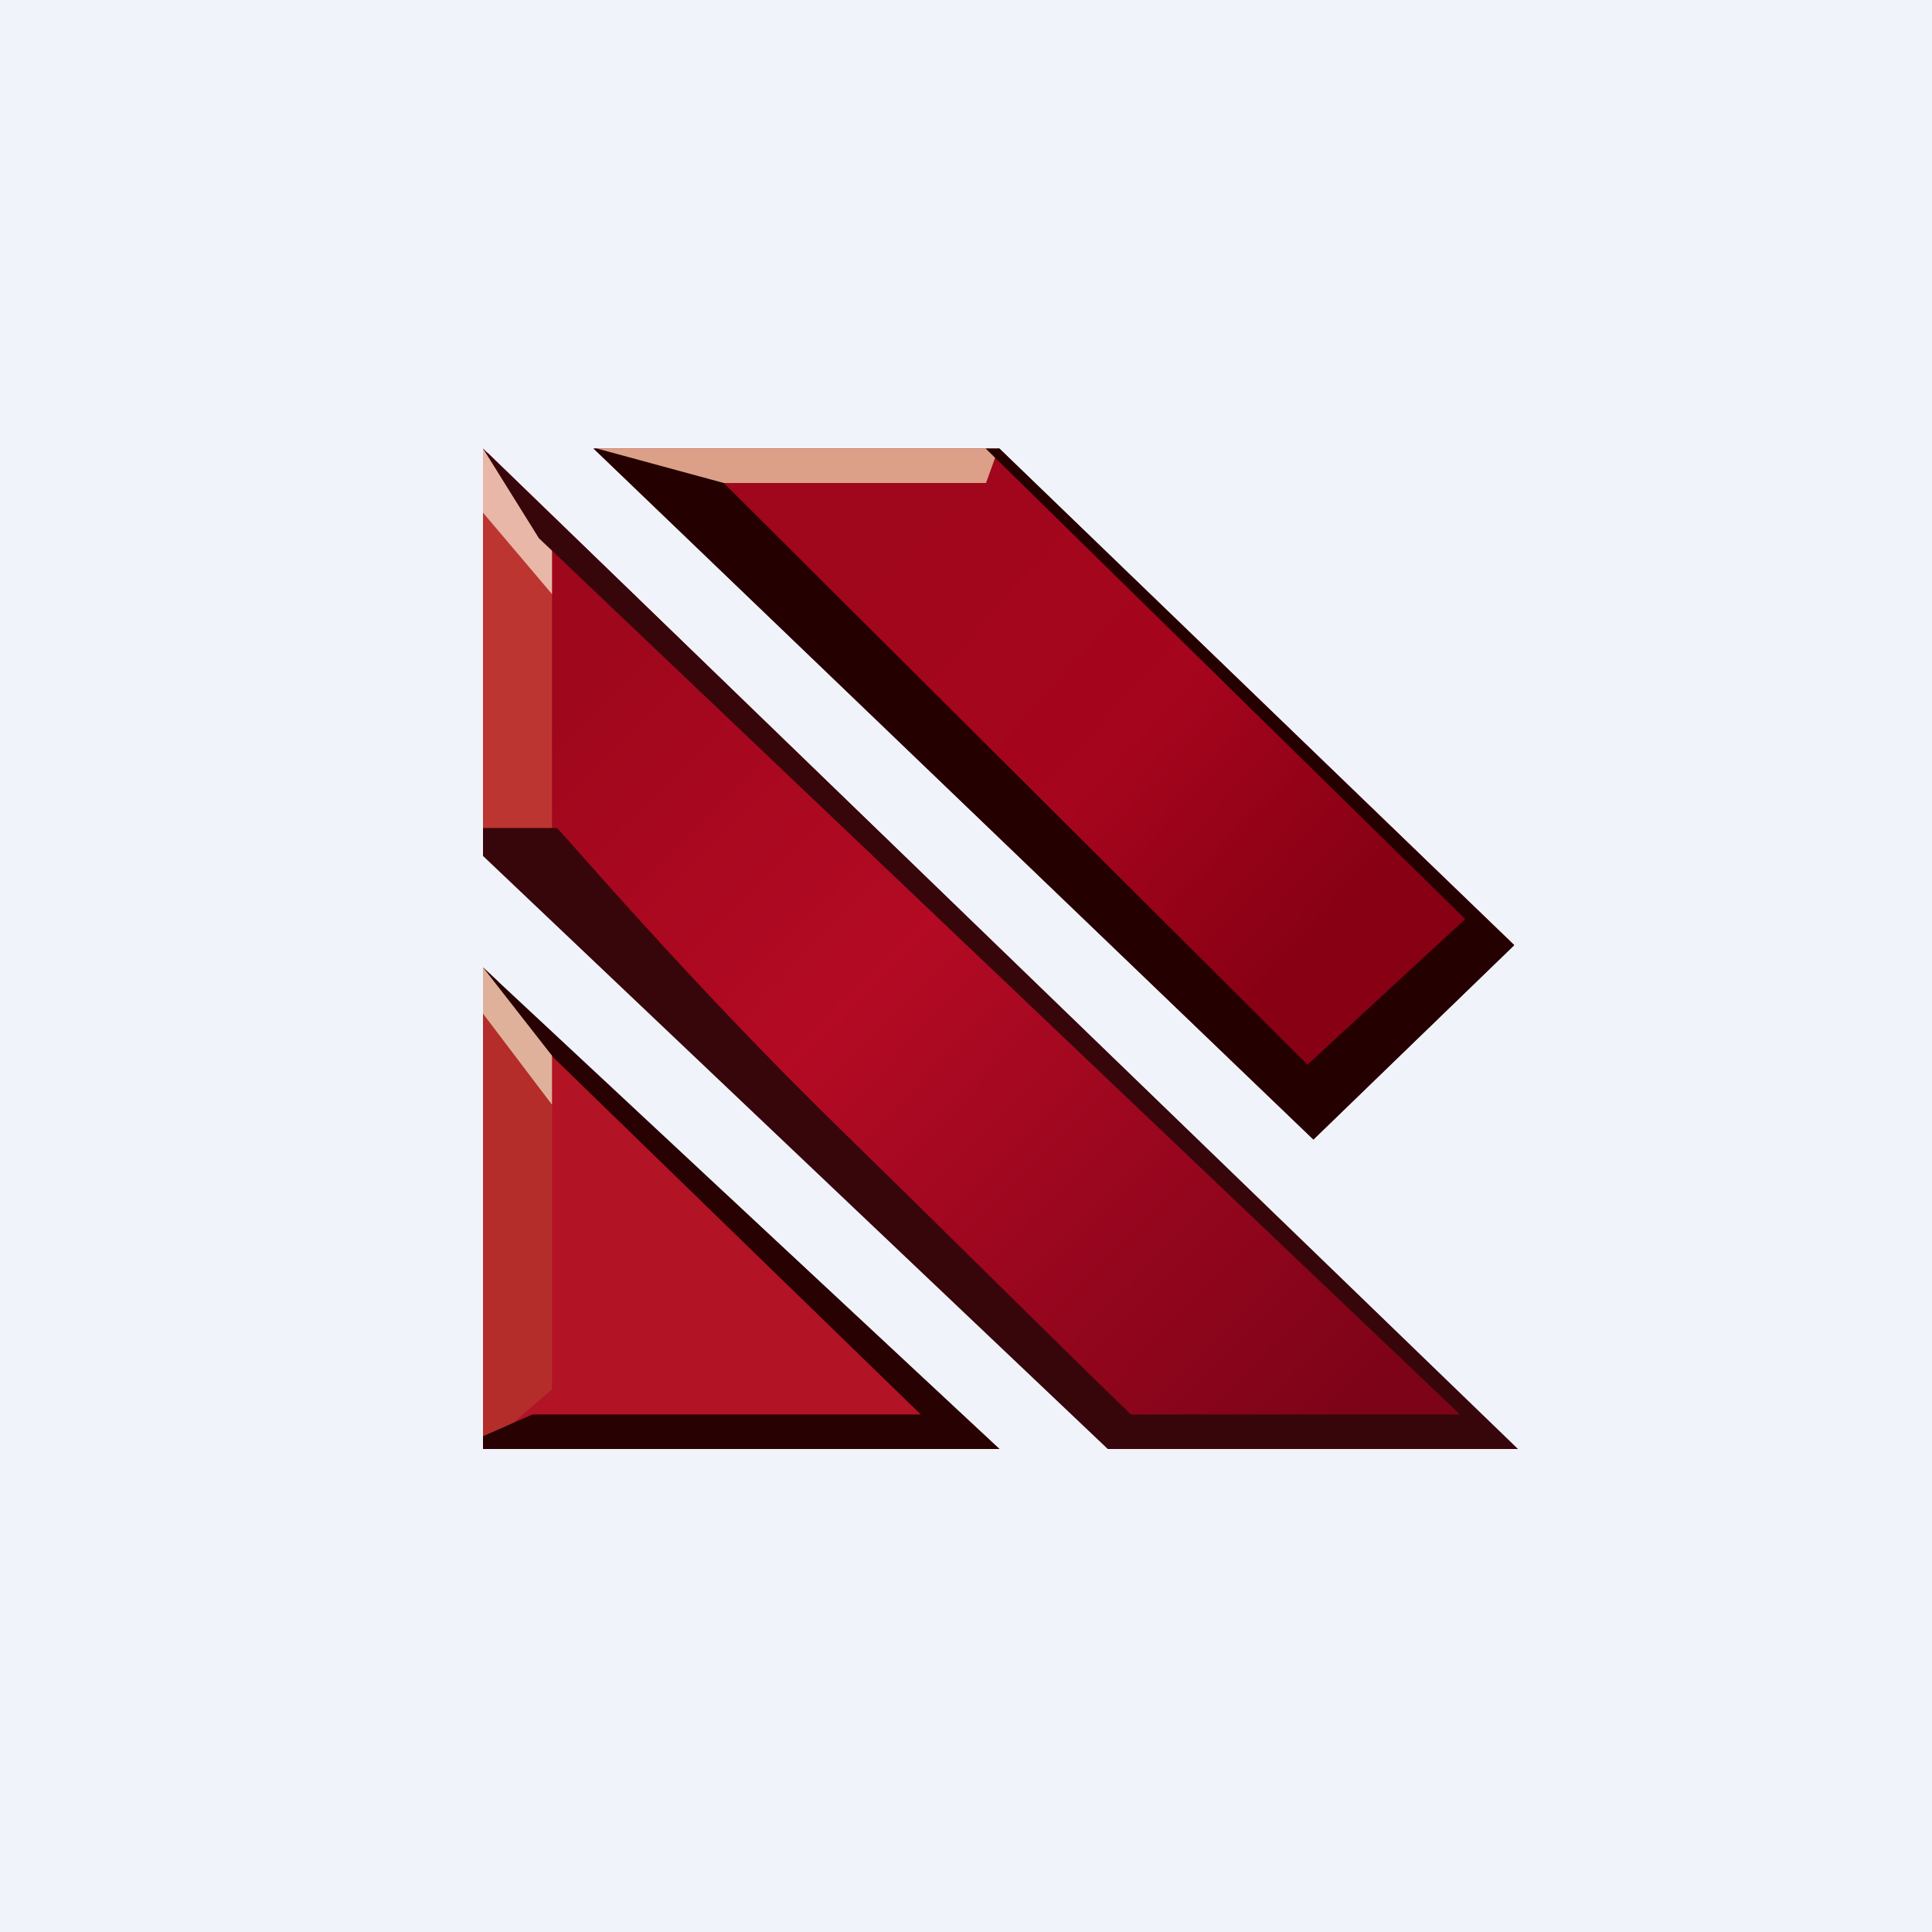
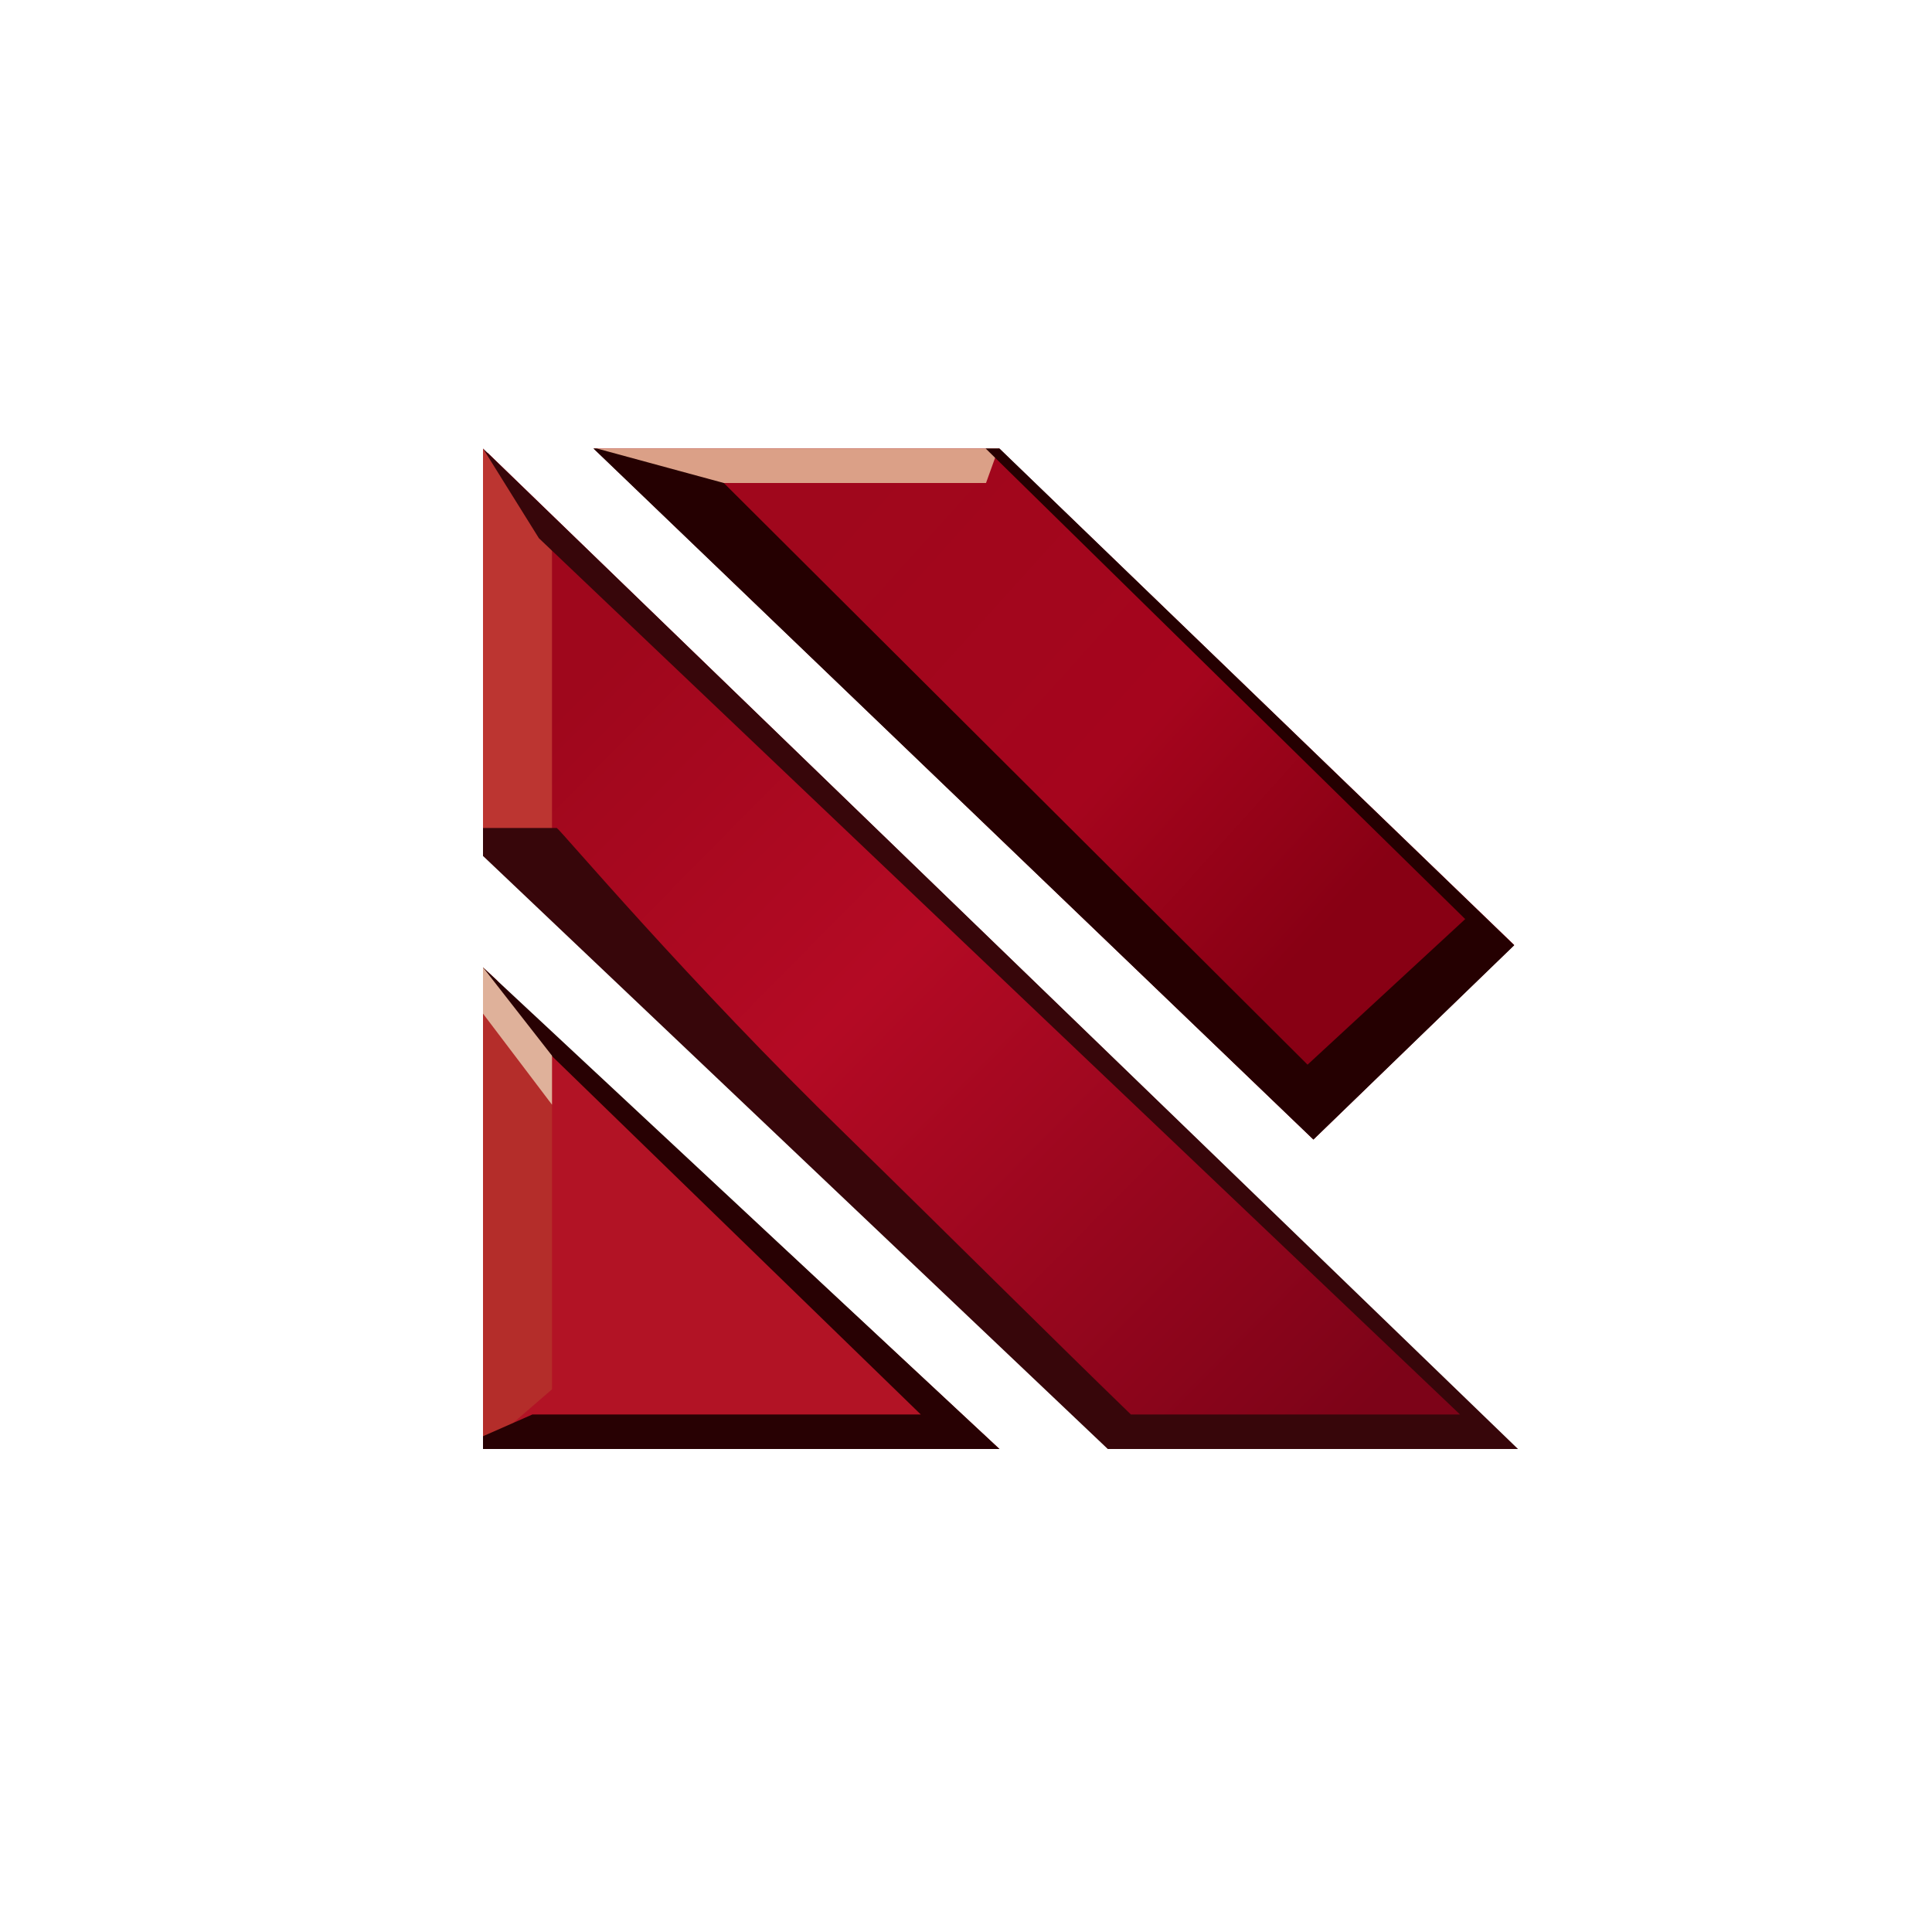
<svg xmlns="http://www.w3.org/2000/svg" width="56" height="56" viewBox="0 0 56 56">
-   <path fill="#F0F3FA" d="M0 0h56v56H0z" />
  <path d="M14.13 13.12V24.7l18 17.3h11.84L14.13 13.12Z" fill="url(#a01d34qc4)" />
  <path d="M28.96 13H17.21l20.86 20.03 5.82-5.64L28.96 13Z" fill="url(#b01d34qc4)" />
  <path d="M14 24.81h2v-9l-1.7-2.45L14 13v11.81Z" fill="#BC3531" />
-   <path d="M14 14.86V13l2 2.8v1.42l-2-2.36Z" fill="#E8B7A8" />
  <path d="M24.53 32.9c2.97 2.9 6.06 5.98 8.25 8.1h9.54l-26.7-25.4L14 13l30 29H32.11L14 24.81V24h2.14c.1.05 3.82 4.46 8.39 8.9Z" fill="#37060A" />
  <path d="M14.07 42V28.14L28.97 42h-14.9Z" fill="#B21325" />
-   <path d="m14.4 28.41 1.6 2.03v9.83L14 42V28.04l.4.37Z" fill="#B42D2A" />
+   <path d="m14.4 28.41 1.6 2.03v9.83L14 42V28.04l.4.37" fill="#B42D2A" />
  <path d="M15.43 41h11.26L15.73 30.35 14 28.05v-.01L28.97 42H14v-.37l1.43-.63Z" fill="#280103" />
  <path d="M14 29.38v-1.34l2 2.56v1.42l-2-2.64Z" fill="#DFB19A" />
  <path d="M20.93 14c-1.15-.3-3.5-.93-3.72-1h11.73l-.36 1h-7.65Z" fill="#DBA087" />
  <path d="m17.3 13 3.68 1L37.9 30.86l4.57-4.22L28.57 13h.4l14.92 14.4-5.82 5.63L17.2 13h.09Z" fill="#250001" />
  <defs>
    <linearGradient id="a01d34qc4" x1="16.87" y1="19.83" x2="38.88" y2="41.53" gradientUnits="userSpaceOnUse">
      <stop stop-color="#9F071C" />
      <stop offset=".39" stop-color="#B40A24" />
      <stop offset="1" stop-color="#7D0318" />
    </linearGradient>
    <linearGradient id="b01d34qc4" x1="24.07" y1="14.57" x2="38.11" y2="27.23" gradientUnits="userSpaceOnUse">
      <stop stop-color="#A0071C" />
      <stop offset=".59" stop-color="#A5051D" />
      <stop offset="1" stop-color="#880014" />
    </linearGradient>
  </defs>
</svg>